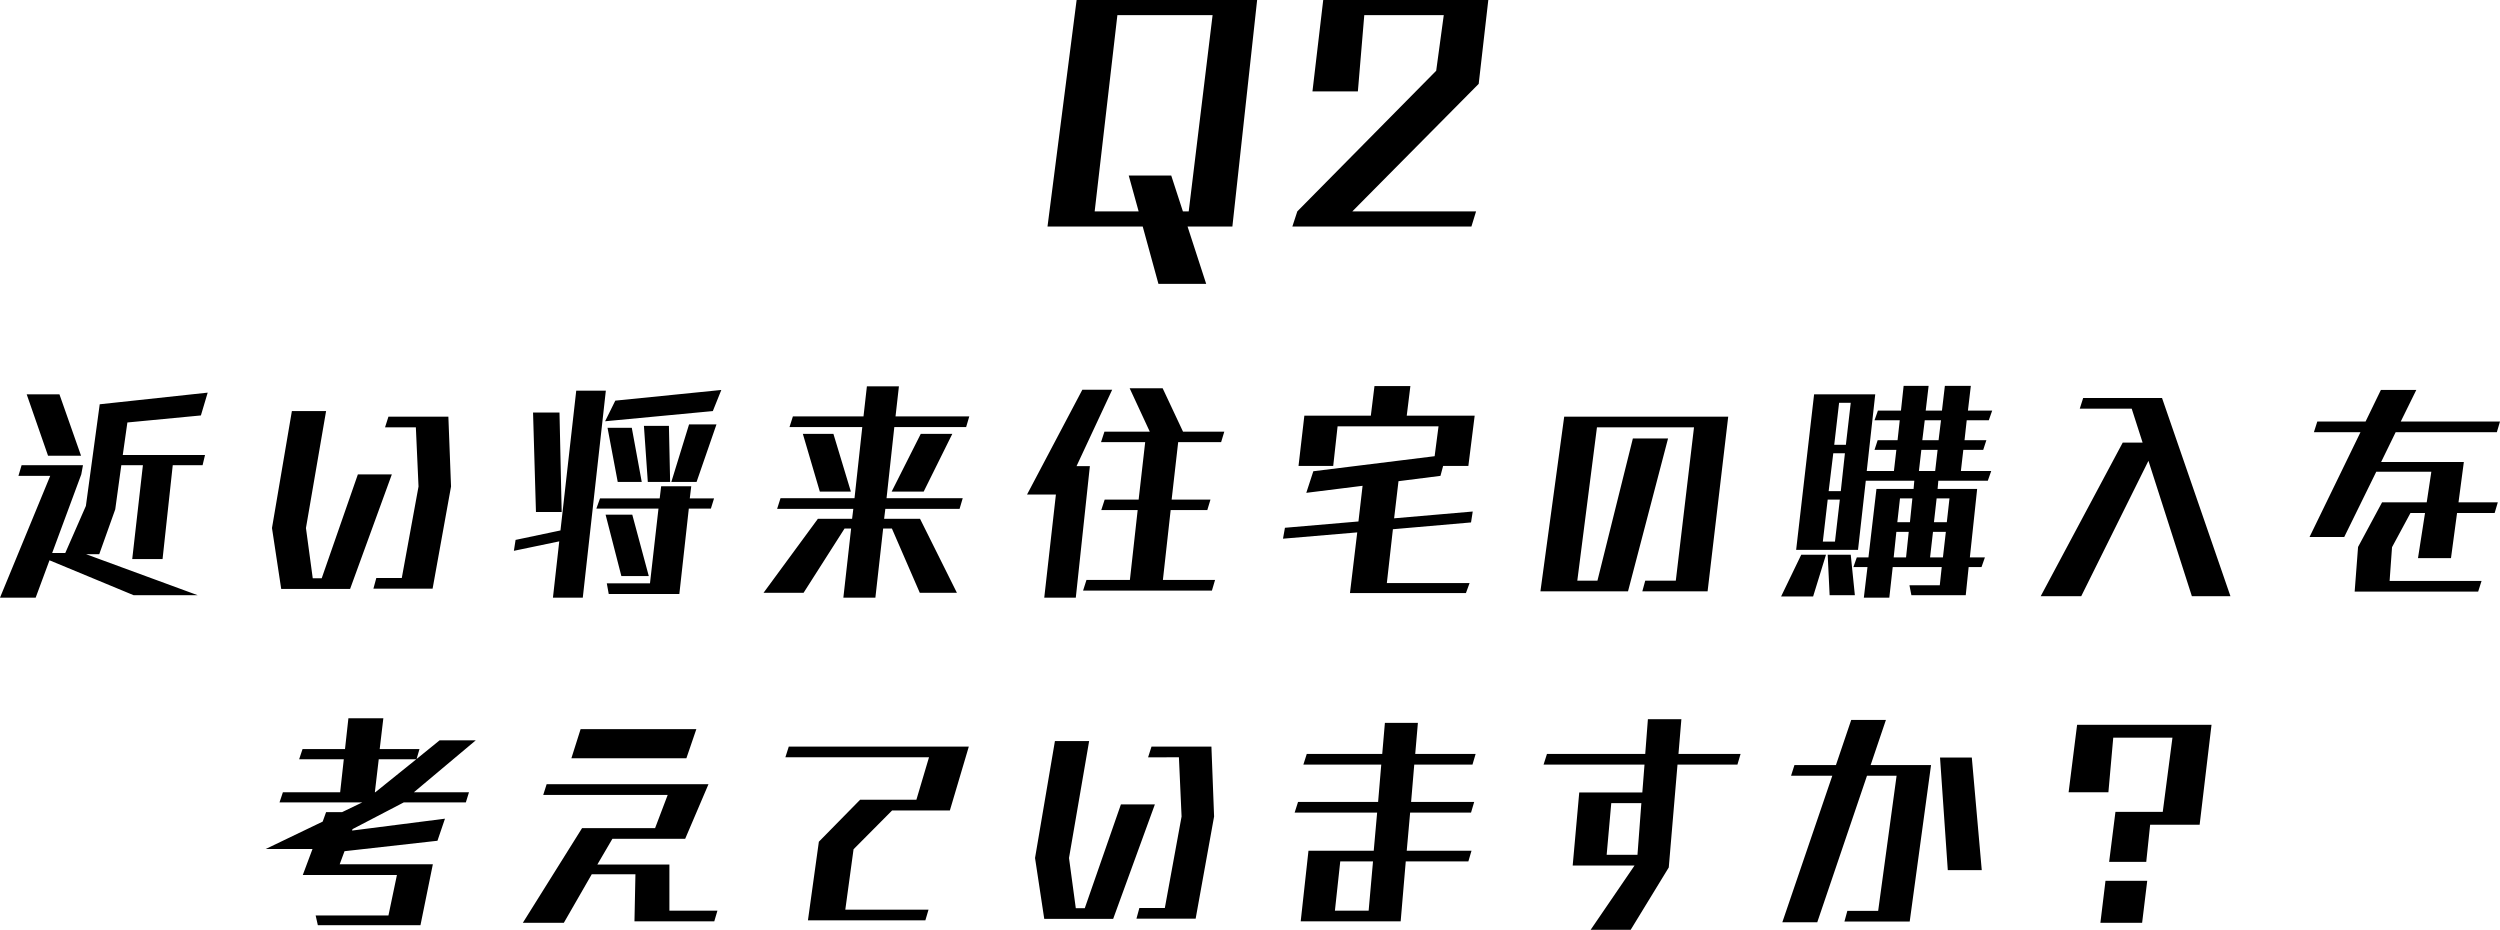
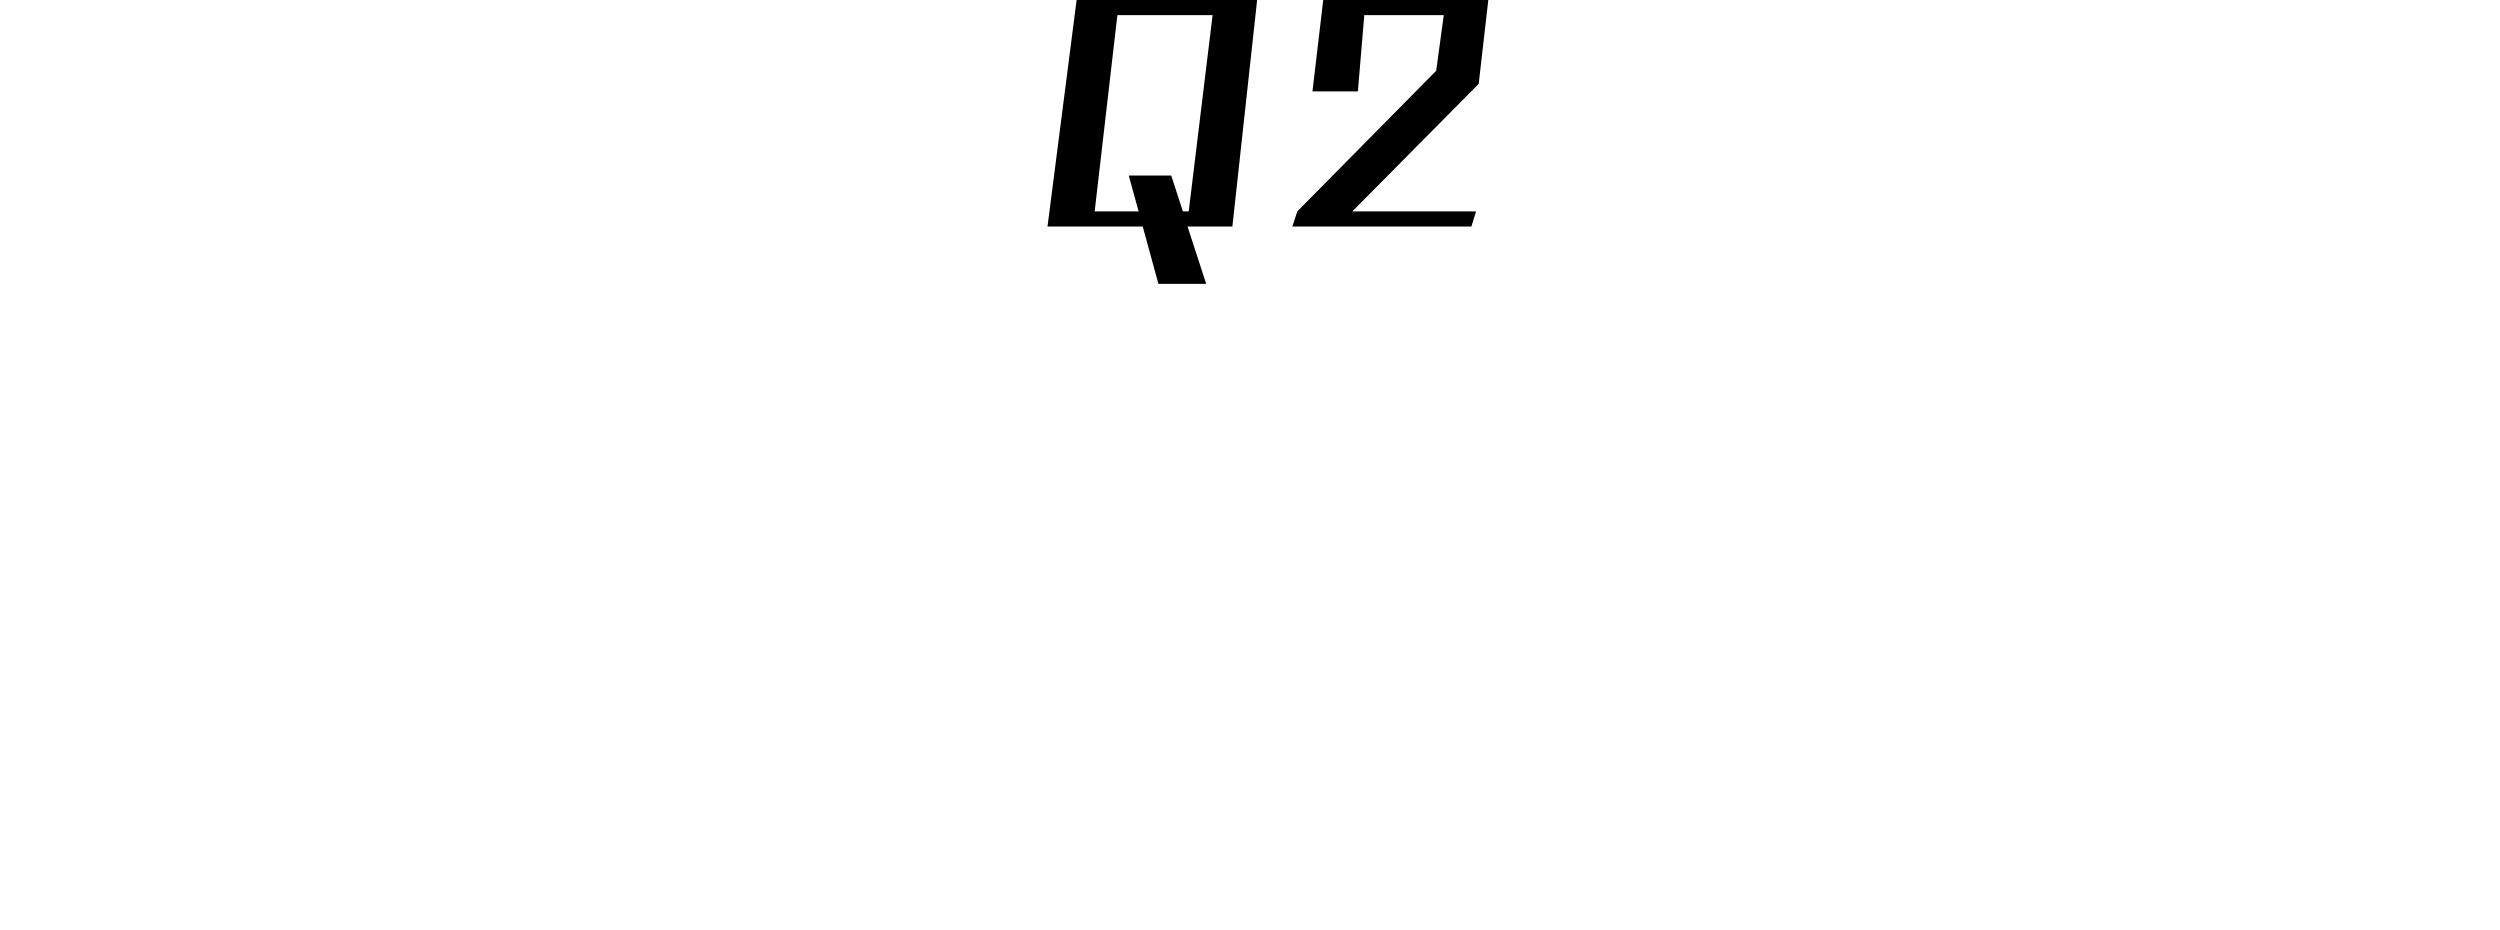
<svg xmlns="http://www.w3.org/2000/svg" width="257.6" height="95.807" viewBox="0 0 257.6 95.807">
  <g id="グループ_2093" data-name="グループ 2093" transform="translate(-58.825 -3379.391)">
    <path id="パス_4834" data-name="パス 4834" d="M-4.89,6.69-6.81.78h4.62L.36-22.56h-18.6l-3,23.34h9.81l1.62,5.91ZM-6.69-.78h-.6l-1.2-3.69h-4.38l1.02,3.69h-4.53L-14.04-21h9.81ZM22.44.78l.48-1.56H10.17L23.19-13.92l.99-8.64H7.17L6.06-13.14h4.68L11.4-21h8.19l-.78,5.73L4.5-.78,3.99.78Z" transform="translate(188 3401.951)" />
-     <path id="パス_5187" data-name="パス 5187" d="M-120.825-13.325l-2.225-6.325h-3.375l2.2,6.325ZM-108.8,1.05l-11.5-4.225h1.35L-117.3-7.8l.625-4.55h2.225l-1.1,9.675h3.125l1.05-9.675h3.075l.25-1.05h-8.475l.475-3.35,7.575-.725.7-2.35-11.125,1.2L-120.325-8.15-122.45-3.3h-1.35l3-8.1.175-.95h-6.325l-.325,1.1H-124L-129.175,1.3h3.675l1.425-3.85,8.675,3.6ZM-84.6.375l1.9-10.525-.275-7.2H-89.15l-.35,1.1h3.175l.275,6.1L-87.775-.725H-90.4l-.3,1.1ZM-93.1.4l4.3-11.8h-3.5L-96.025-.7h-.925l-.7-5.175,2.075-12.05H-99.1l-2.05,12.05L-100.2.4Zm37.375-18.325.875-2.175L-65.775-19l-1.05,2.125Zm-1.675,7.3,2.05-5.925h-2.825L-60-10.625Zm-2.725,0L-60.25-16.4h-2.575l.4,5.775Zm-2.925,0L-64.075-16.2h-2.5l1.05,5.575ZM-59.175.925l.975-8.8h2.275l.325-1.05h-2.5l.15-1.25h-3.1l-.15,1.25h-6.15l-.375,1.05h6.4l-.875,7.7h-4.45l.2,1.1ZM-71.3-7.525l-.225-10.25H-74.25l.3,10.25Zm8.975,6.6-1.7-6.325h-2.75L-65.15-.925Zm-6.8,2.225,2.375-21.325H-69.8l-1.625,14.4-4.625.975-.175,1.125L-71.55-4.5l-.65,5.8ZM-34-9.625l2.95-5.95H-34.3l-3,5.95ZM-30.575.8l-3.8-7.625h-3.7l.125-1.025h7.65l.325-1.1h-7.85l.8-7.325h7.4l.325-1.1h-7.6l.35-3.1h-3.3l-.35,3.1h-7.275l-.35,1.1h7.5l-.8,7.325H-48.75l-.35,1.1h7.85l-.125,1.025H-44.9L-50.5.8h4.125l4.225-6.625h.675l-.8,7.125h3.3l.8-7.125h.9L-34.4.8ZM-41.5-9.625l-1.8-5.95h-3.15l1.75,5.95ZM-4.3.575l.325-1.1H-9.35l.8-7.2h3.775L-4.45-8.8h-4l.675-5.925H-3.35l.325-1.075h-4.25l-2.1-4.475h-3.4L-10.7-15.8h-4.675l-.35,1.075h4.55L-11.85-8.8h-3.5l-.35,1.075h3.75l-.8,7.2h-4.475l-.35,1.1ZM-18.325,1.3l1.45-13.55H-18.25l3.675-7.875H-17.65l-5.7,10.8h2.975L-21.575,1.3Zm40.2-.475L22.25-.2H13.725l.625-5.55,8.05-.7.175-1.125-8.1.7.45-3.825,4.325-.55.275-1.025h2.6l.65-5.175h-7l.375-3.05h-3.7l-.375,3.05H5.225l-.6,5.175H8.2l.45-4.075h10.4l-.4,3.075-12.5,1.55L5.425-9.5l5.8-.725L10.8-6.55,3.225-5.9l-.2,1.125,7.65-.65L9.925.825ZM46.775.65l2.125-18H32L29.55.65h9.025L42.7-15.1H39.075L35.425-.45H33.35l2.025-15.8h10L43.5-.45H40.35l-.3,1.1Zm26.6.4.3-2.9H75l.35-1H73.8l.75-7.05H70.475l.075-.85h5.1l.35-1H72.875l.25-2.175h2.05l.325-1H73.25l.225-2.05H75.75l.35-1H73.6l.3-2.55H71.225l-.3,2.55H69.25l.3-2.55H66.975l-.275,2.55H64.325l-.35,1h2.6l-.225,2.05H64.3l-.325,1h2.25l-.25,2.175h-2.8l.875-7.9h-6.3L55.9-3.625h6.375l.8-7.125h5L68-9.9H64.175L63.35-2.85h-1.2l-.35,1h1.45L62.875,1.3H65.5l.35-3.15H70.9L70.7.025H67.575l.2,1.025Zm-11.425,0-.425-4.175H59.15l.2,4.175Zm-4.3.125,1.325-4.3h-2.55l-2.075,4.3Zm12.925-16.1H68.9l.25-2.05h1.675Zm-.35,3.175H68.55l.25-2.175h1.675Zm1.2,5.275H70.1l.275-2.45H71.7Zm-10.4-7.975h-1.2l.5-4.325h1.2Zm6.6,7.975h-1.3l.275-2.45h1.275Zm3.4,3.625H69.7L70-5.475h1.325ZM60.5-9.675H59.25l.475-3.9h1.2ZM67.225-2.85H65.95l.275-2.625H67.5ZM59.9-4.475H58.65l.5-4.325H60.4ZM100.65,1.15,93.6-19.275H85.475l-.35,1.1h5.35l1.125,3.5H89.55L81.1,1.15h4.175L92.2-12.8,96.675,1.15ZM126.175.675l.35-1.1H117.05L117.3-3.9l1.9-3.525h1.5l-.725,4.65h3.4L124-7.425h3.875l.325-1.1h-4.05l.55-4.15h-8.525l1.5-3.075H128.1l.325-1.1H118.2l1.6-3.25h-3.65l-1.575,3.25H109.6l-.35,1.1h4.8L108.8-4.95h3.575l3.3-6.725h5.675l-.475,3.15h-4.6l-2.475,4.6-.35,4.6ZM-85.85,35.05l1.275-6.275h-9.6l.5-1.35L-84.1,26.35l.775-2.275L-92.9,25.3l.05-.15,5.275-2.75h6.4l.325-1.05h-5.675L-80.15,16h-3.725l-2.375,1.925.3-1.025h-4.1l.375-3.175h-3.6l-.35,3.175H-98l-.35,1.05h4.6l-.375,3.4h-5.9l-.35,1.05h8.525l-2.075,1h-1.65l-.35.975L-101.8,27.2h4.825l-1,2.675h9.7l-.875,4.175h-7.5l.225,1Zm-.425-17.1-4.225,3.4h-.05l.4-3.4Zm27.825-.1,1.025-3H-69.35l-.95,3Zm2.875,16.8.325-1.1H-60.2V28.8h-7.425l1.55-2.65h7.5l2.4-5.625H-72.85l-.35,1.1h12.825l-1.3,3.425H-69.2l-6.1,9.75h4.225l2.875-5h4.5l-.1,4.85Zm21.75-.1.325-1.1h-8.575l.85-6.225,3.975-4h5.95l1.95-6.575H-47.9l-.35,1.1h14.8l-1.3,4.375h-5.8L-44.8,26.45l-1.125,8.1Zm27.85-.175,1.9-10.525-.275-7.2h-6.175l-.35,1.1H-7.7l.275,6.1L-9.15,33.275h-2.625l-.3,1.1Zm-8.5.025,4.3-11.8h-3.5L-17.4,33.3h-.925l-.7-5.175,2.075-12.05h-3.525l-2.05,12.05.95,6.275Zm26.325-.85H8.375l.55-5.075H12.3Zm10.275-5.075.325-1.1H15.775l.35-3.925H22.4l.325-1.1h-6.5l.325-3.85h6l.325-1.1H16.65l.275-3.2h-3.4l-.275,3.2H5.475l-.35,1.1H13.15l-.325,3.85H4.575l-.35,1.1h8.5l-.35,3.925H5.65l-.8,7.275h10.3l.525-6.175ZM39.55,27.8H36.375l.475-5.325h3.1Zm-.7,7.725L42.775,29.1l.9-10.6H49.85l.325-1.1h-6.4l.3-3.575h-3.45L40.35,17.4H30.225l-.35,1.1h10.4l-.225,2.875h-6.5L32.875,28.9H39.25l-4.525,6.625Zm28.75-.85L69.8,18.55H63.575L65.15,13.9H61.575L60,18.55H55.725l-.35,1.1h4.25l-5.15,15.1h3.6L63.2,19.65h3.05l-1.9,13.925H61.175l-.3,1.1Zm7.425-5.3L74,17.775H70.725l.8,11.6ZM97.475,24.7,98.7,14.4H84.85l-.875,6.95h4.1l.5-5.625h6.1l-1,7.65H88.8l-.65,5.15h3.825l.4-3.825ZM91.55,34.8l.525-4.325h-4.3L87.25,34.8Z" transform="translate(188 3439.673)" />
  </g>
</svg>